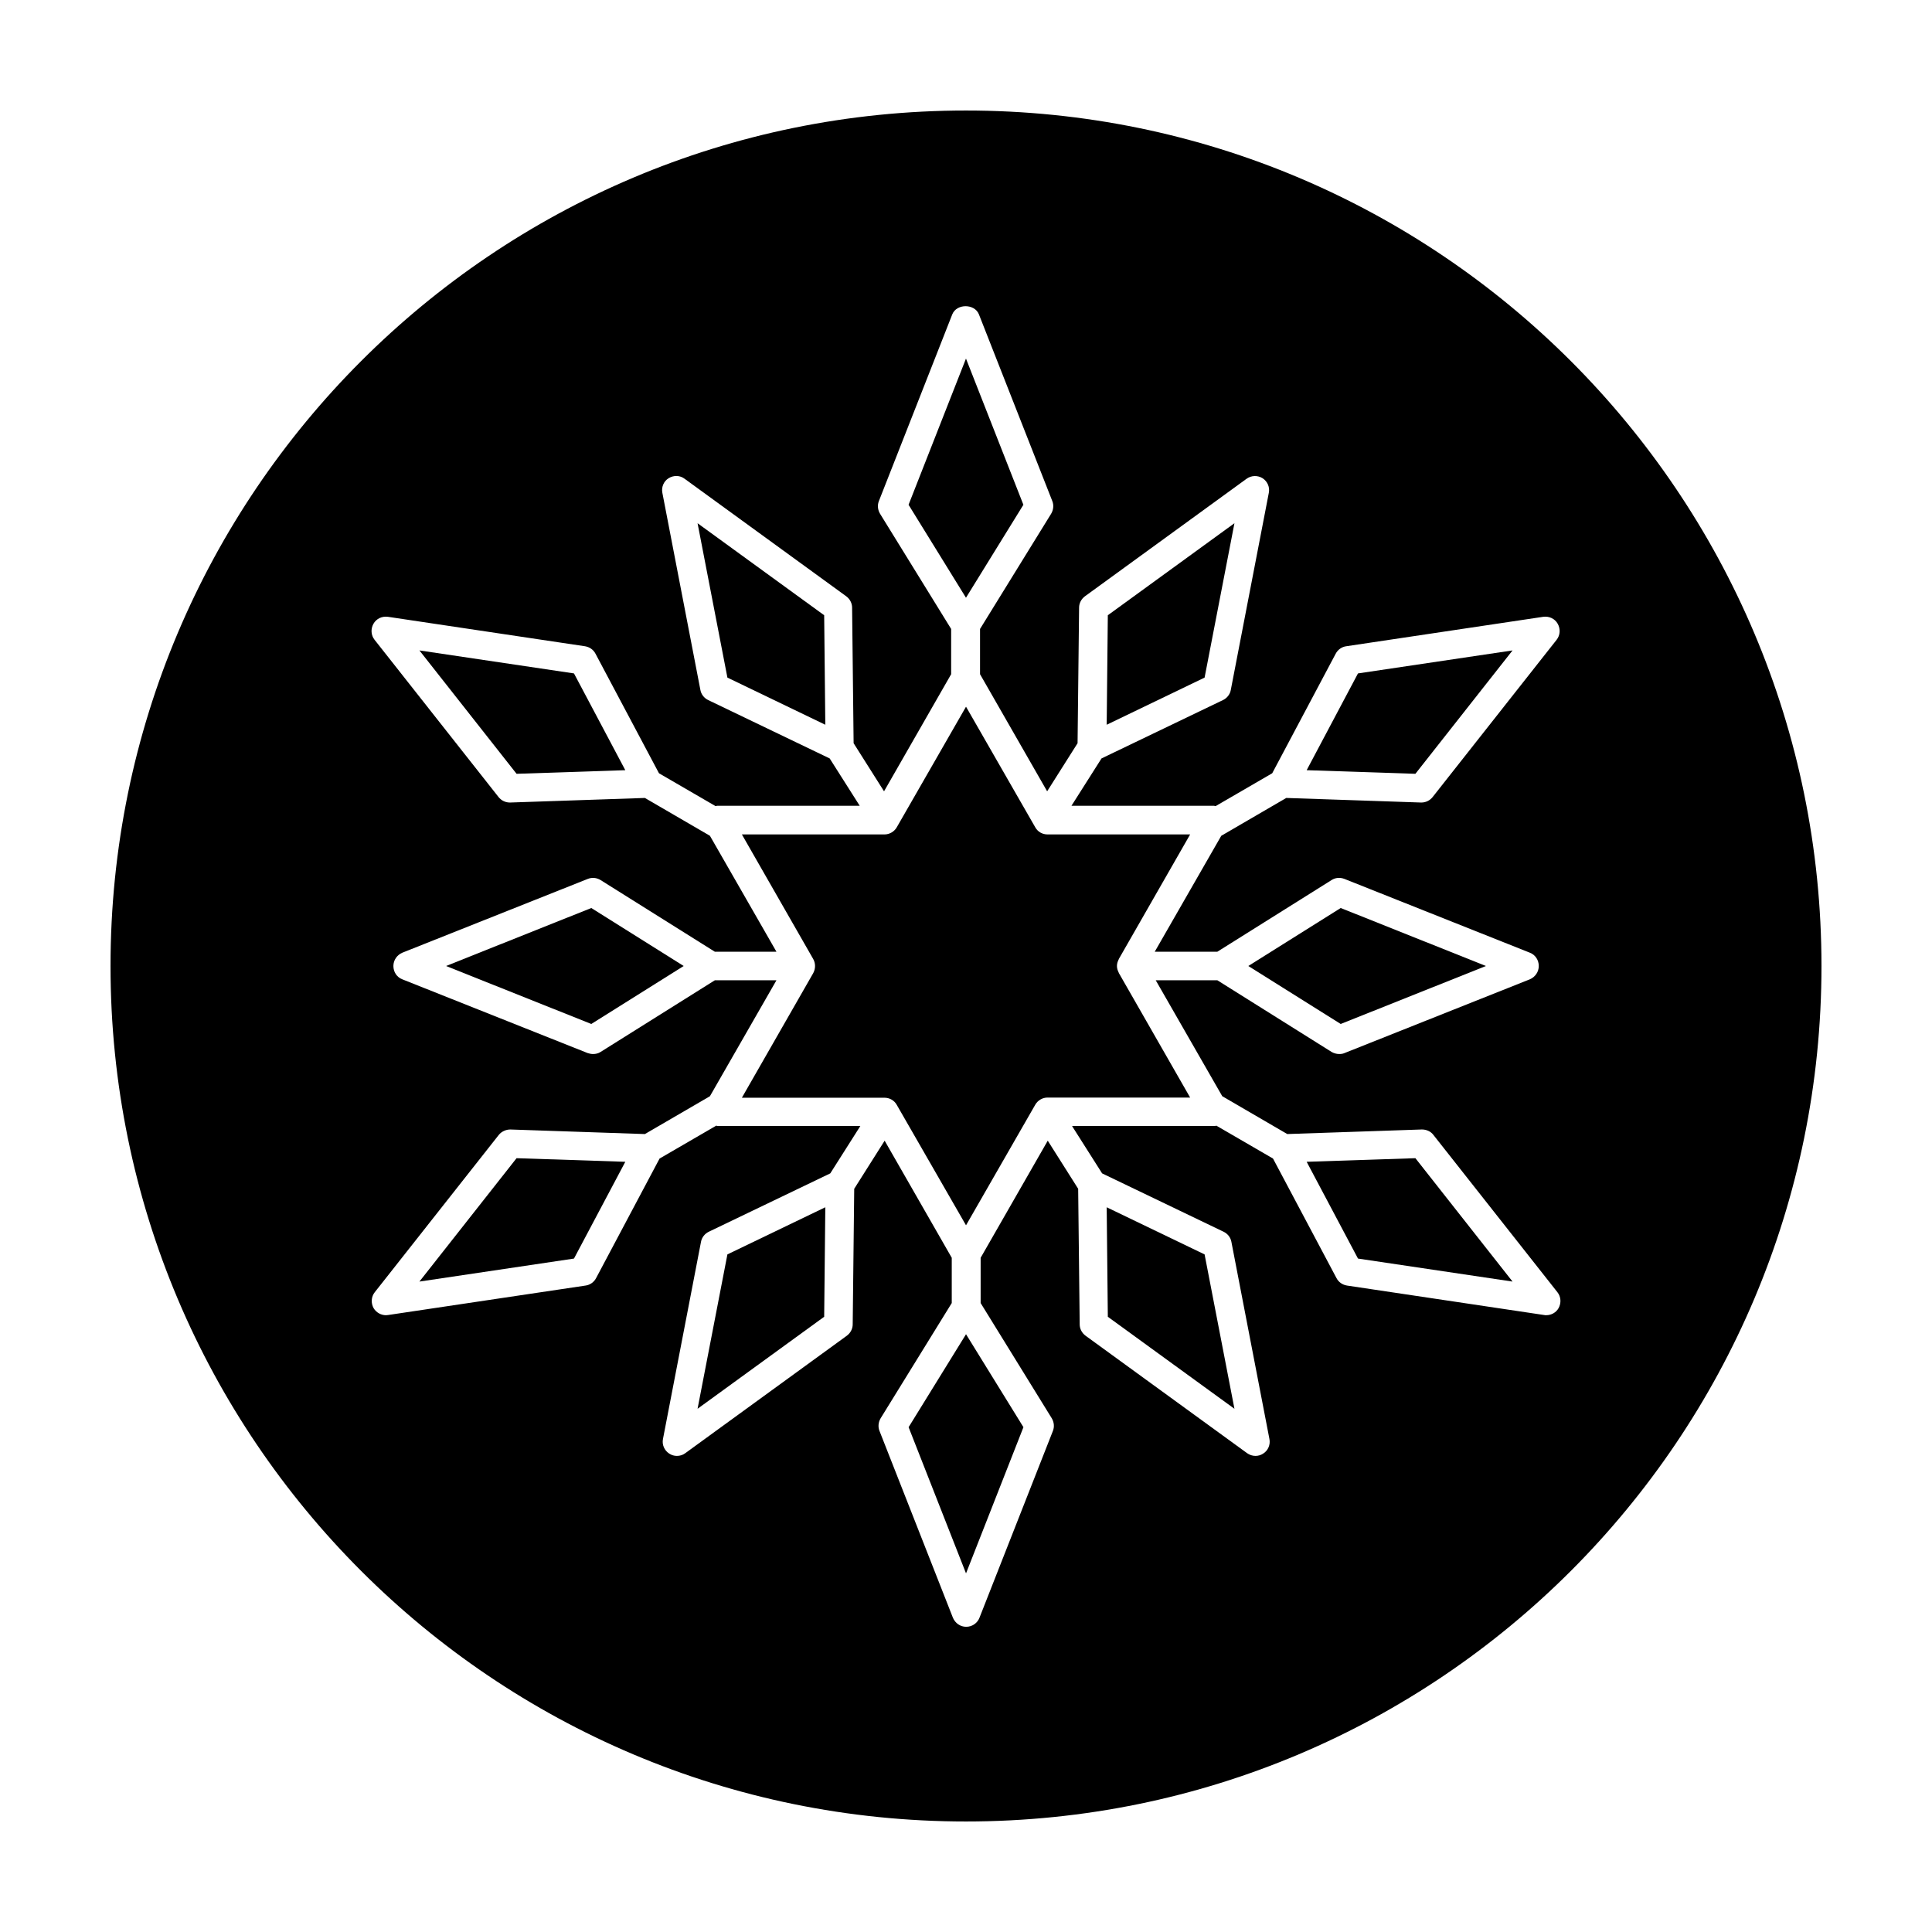
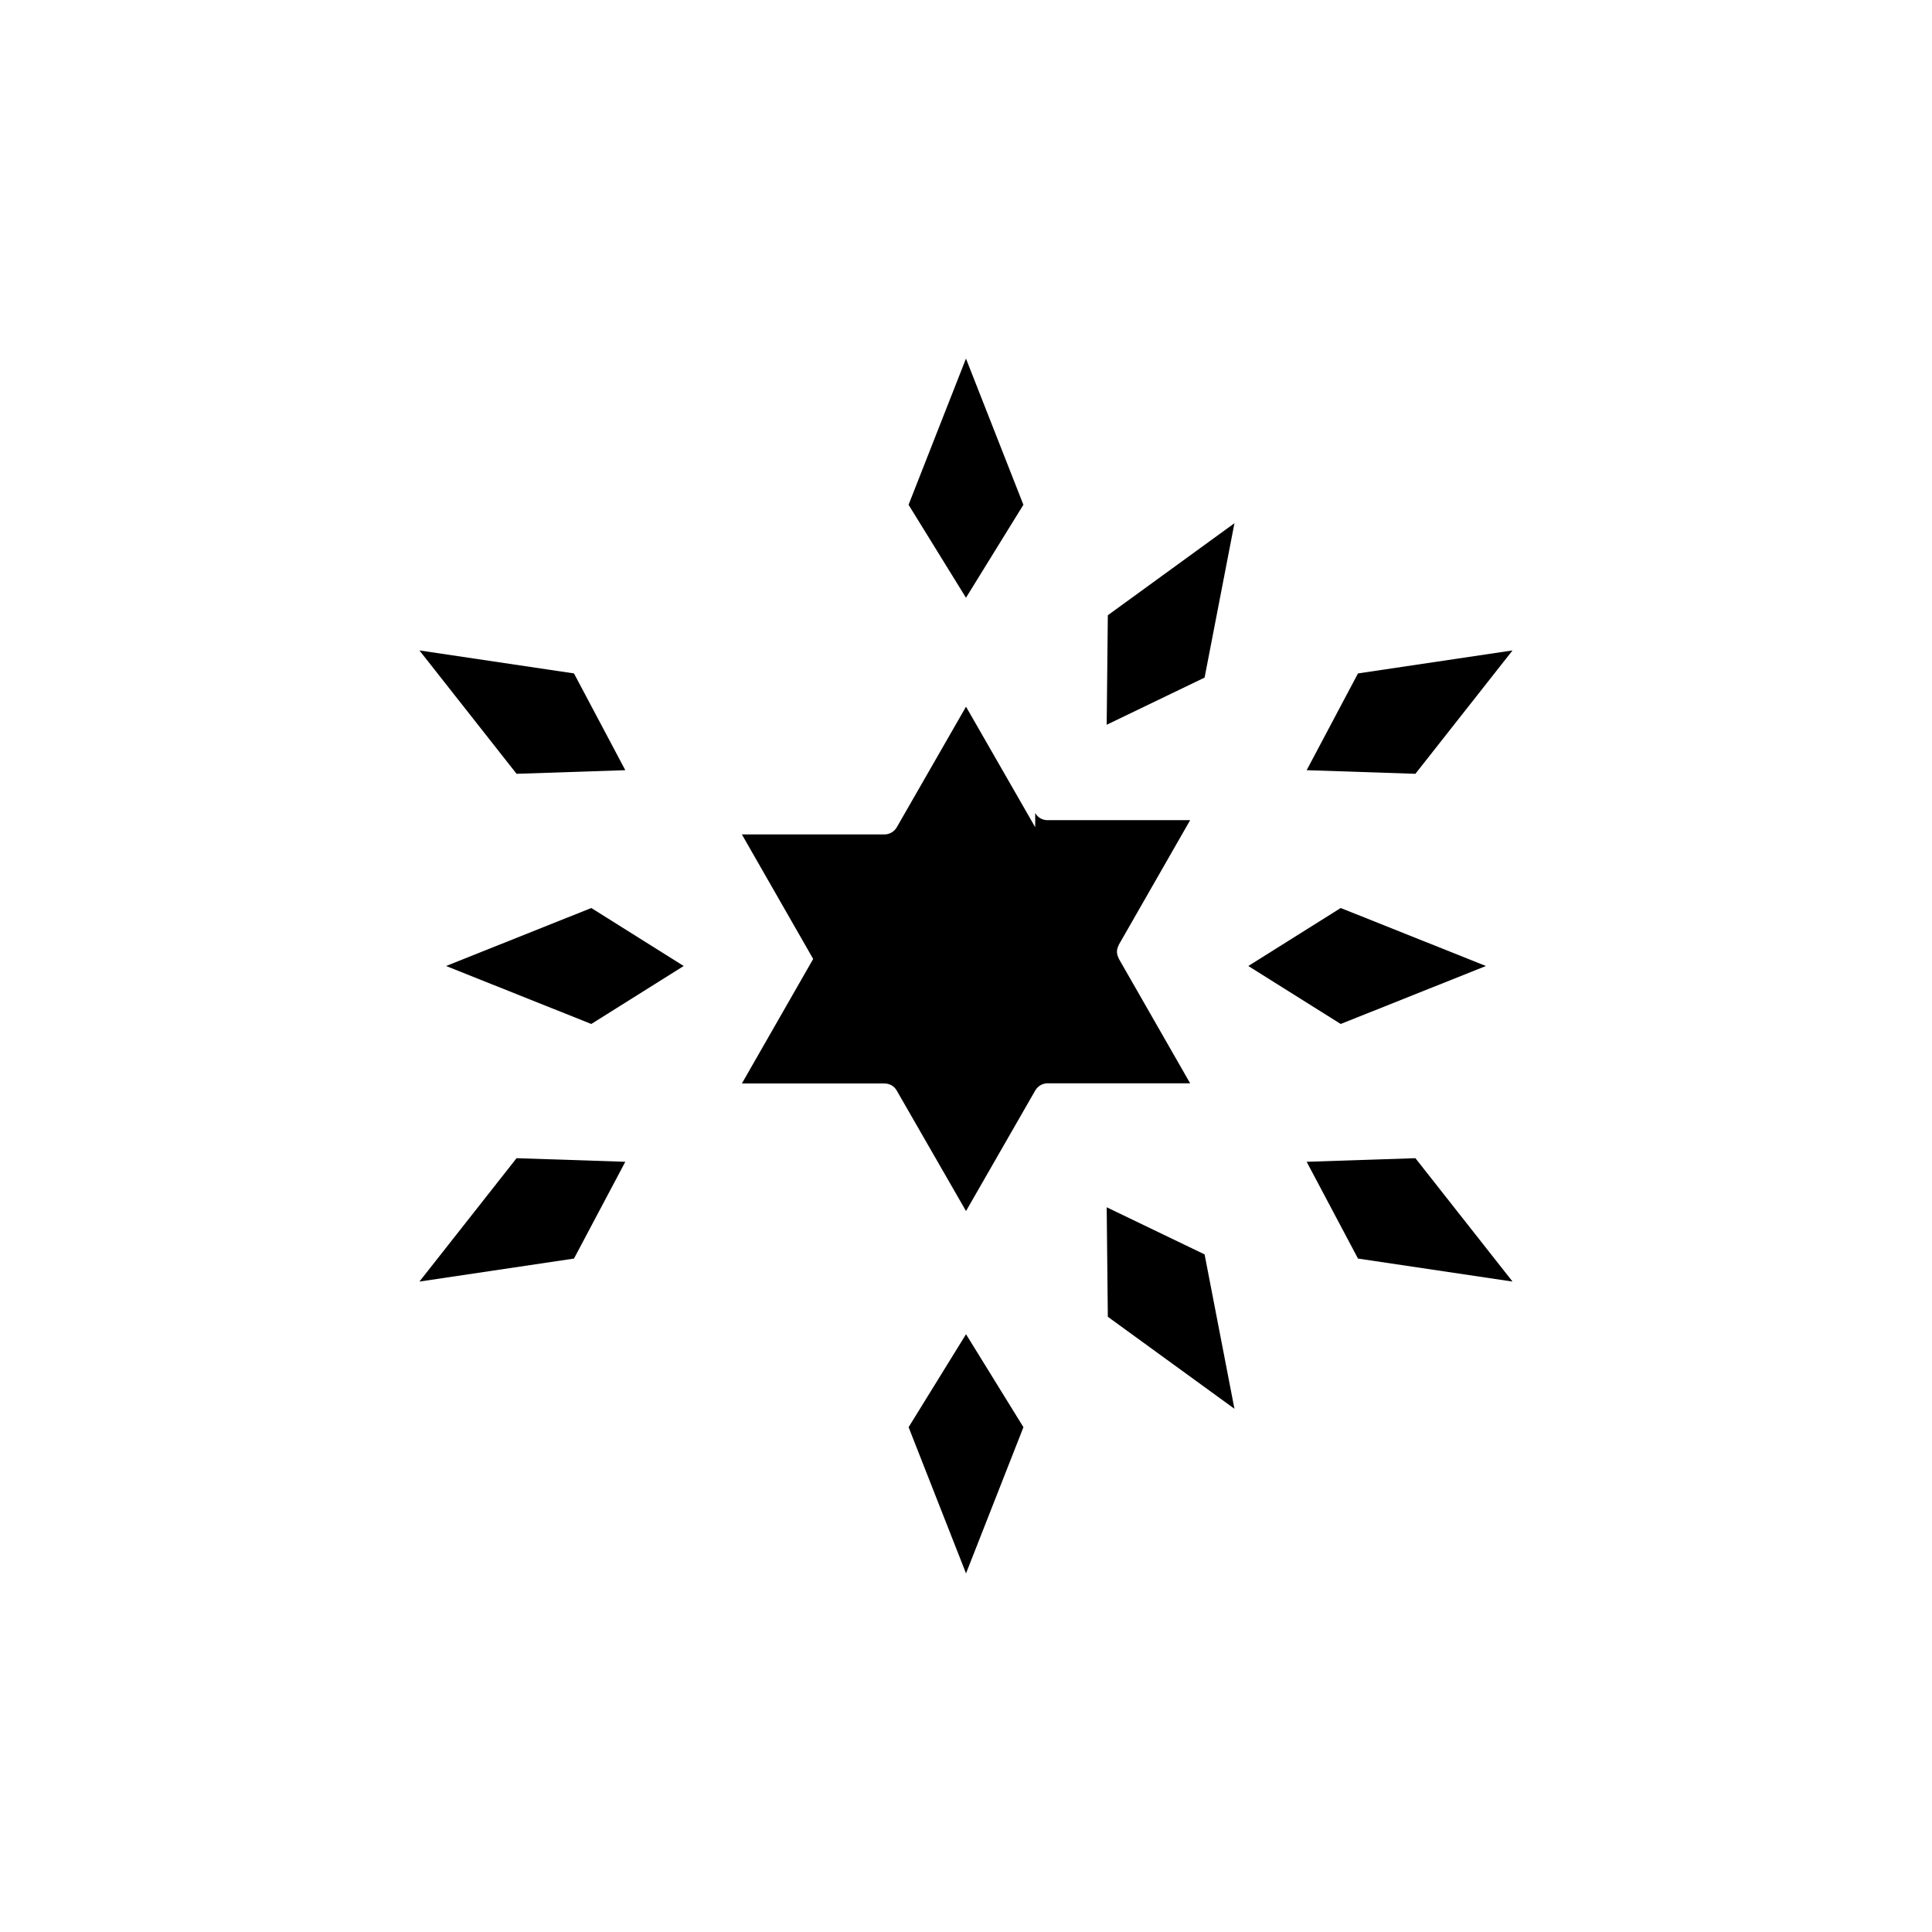
<svg xmlns="http://www.w3.org/2000/svg" fill="#000000" width="800px" height="800px" version="1.1" viewBox="144 144 512 512">
  <g>
    <path d="m255.15 483.63 40.961-6.098 13.602-25.645-28.816-0.957z" />
    <path d="m471.14 282.66-33.555 24.387-0.301 29.02 25.945-12.496z" />
    <path d="m544.84 316.37-40.961 6.094-13.602 25.645 28.816 0.957z" />
    <path d="m255.15 316.37 25.746 32.695 28.816-0.957-13.602-25.645z" />
-     <path d="m328.86 282.66 7.91 40.91 25.945 12.496-0.301-29.02z" />
    <path d="m262.21 400 38.492 15.363 24.484-15.363-24.484-15.367z" />
-     <path d="m328.86 517.34 33.555-24.383 0.301-29.02-25.945 12.492z" />
-     <path d="m418.34 363.22-18.336-31.941-18.34 31.941c-0.656 1.16-1.914 1.914-3.273 1.914h-37.785l18.895 33c0.656 1.16 0.656 2.57 0 3.777l-18.895 33h37.785c1.359 0 2.621 0.707 3.273 1.914l18.34 31.895 18.34-31.941c0.656-1.16 1.914-1.914 3.273-1.914h37.785l-18.895-33c-0.051-0.051 0-0.102-0.051-0.152-0.25-0.504-0.453-1.059-0.453-1.715s0.203-1.211 0.453-1.715c0.051-0.051 0-0.102 0.051-0.152l18.895-33h-37.785c-1.363 0.008-2.621-0.699-3.277-1.91z" />
+     <path d="m418.34 363.22-18.336-31.941-18.34 31.941c-0.656 1.16-1.914 1.914-3.273 1.914h-37.785l18.895 33l-18.895 33h37.785c1.359 0 2.621 0.707 3.273 1.914l18.34 31.895 18.34-31.941c0.656-1.16 1.914-1.914 3.273-1.914h37.785l-18.895-33c-0.051-0.051 0-0.102-0.051-0.152-0.25-0.504-0.453-1.059-0.453-1.715s0.203-1.211 0.453-1.715c0.051-0.051 0-0.102 0.051-0.152l18.895-33h-37.785c-1.363 0.008-2.621-0.699-3.277-1.91z" />
    <path d="m384.79 522.22 15.215 38.742 15.215-38.742-15.215-24.637z" />
    <path d="m544.84 483.63-25.746-32.699-28.816 0.957 13.602 25.645z" />
    <path d="m415.21 277.77-15.215-38.742-15.215 38.742 15.215 24.637z" />
-     <path d="m400 173.29c-125.2 0-226.71 101.52-226.71 226.71 0 125.2 101.52 226.71 226.71 226.71s226.71-101.52 226.71-226.71c-0.004-125.2-101.52-226.71-226.71-226.71zm66.602 222.93 30.277-18.992c1.008-0.656 2.266-0.754 3.426-0.301l49.121 19.547c1.461 0.555 2.367 1.965 2.367 3.527s-0.957 2.922-2.367 3.527l-49.121 19.547c-0.453 0.203-0.906 0.25-1.41 0.25-0.707 0-1.41-0.203-2.016-0.555l-30.277-18.992h-16.324l17.633 30.73 17.23 10.027 35.668-1.211c1.211 0 2.367 0.504 3.074 1.461l32.848 41.664c0.957 1.211 1.059 2.871 0.301 4.231-0.656 1.16-1.914 1.863-3.273 1.863-0.203 0-0.352 0-0.555-0.051l-52.246-7.809c-1.211-0.203-2.215-0.906-2.769-1.965l-16.828-31.691-15.012-8.715c-0.152 0-0.25 0.102-0.402 0.102h-37.836l7.961 12.543 32.195 15.469c1.059 0.504 1.863 1.512 2.066 2.672l10.078 52.246c0.301 1.512-0.352 3.074-1.664 3.879-0.605 0.402-1.309 0.605-2.016 0.605-0.805 0-1.562-0.25-2.215-0.707l-42.824-31.137c-0.957-0.707-1.562-1.812-1.562-3.023l-0.402-35.922-8.062-12.746-17.785 31.035v11.992l18.844 30.531c0.605 1.008 0.754 2.266 0.301 3.375l-19.445 49.473c-0.555 1.461-1.965 2.418-3.527 2.418s-2.922-0.957-3.527-2.418l-19.445-49.473c-0.453-1.109-0.301-2.367 0.301-3.375l18.844-30.531v-11.992l-17.785-31.035-8.062 12.746-0.402 35.922c0 1.211-0.605 2.316-1.562 3.023l-42.824 31.137c-0.656 0.504-1.461 0.707-2.215 0.707-0.707 0-1.41-0.203-2.016-0.605-1.309-0.855-1.965-2.367-1.664-3.879l10.078-52.246c0.203-1.16 1.008-2.168 2.066-2.672l32.195-15.469 7.961-12.543h-37.785c-0.152 0-0.25-0.102-0.402-0.102l-15.012 8.715-16.828 31.691c-0.555 1.059-1.613 1.812-2.769 1.965l-52.355 7.812c-0.203 0-0.352 0.051-0.555 0.051-1.309 0-2.57-0.707-3.273-1.863-0.754-1.359-0.656-3.023 0.301-4.231l32.848-41.664c0.754-0.957 1.965-1.461 3.074-1.461l35.668 1.211 17.23-10.027 17.633-30.73h-16.324l-30.277 18.992c-0.605 0.402-1.309 0.555-2.016 0.555-0.453 0-0.957-0.102-1.41-0.25l-49.121-19.547c-1.461-0.555-2.367-1.965-2.367-3.527s0.957-2.922 2.367-3.527l49.121-19.547c1.109-0.453 2.367-0.352 3.426 0.301l30.277 18.992h16.324l-17.633-30.73-17.23-10.027-35.668 1.211h-0.152c-1.16 0-2.266-0.555-2.973-1.461l-32.848-41.664c-0.957-1.211-1.059-2.871-0.301-4.231 0.754-1.359 2.266-2.066 3.828-1.863l52.246 7.809c1.211 0.203 2.215 0.906 2.769 1.965l16.828 31.691 15.012 8.715c0.152 0 0.25-0.102 0.402-0.102h37.785l-7.961-12.543-32.195-15.469c-1.059-0.504-1.863-1.512-2.066-2.672l-10.078-52.246c-0.301-1.512 0.352-3.074 1.664-3.879 1.309-0.805 2.973-0.805 4.231 0.152l42.824 31.137c0.957 0.707 1.562 1.812 1.562 3.023l0.402 35.922 8.062 12.746 17.785-31.035v-11.992l-18.844-30.531c-0.605-1.008-0.754-2.266-0.301-3.375l19.445-49.473c1.16-2.871 5.894-2.871 7.055 0l19.445 49.473c0.453 1.109 0.301 2.367-0.301 3.375l-18.844 30.531v11.992l17.785 31.035 8.062-12.746 0.402-35.922c0-1.211 0.605-2.316 1.562-3.023l42.824-31.137c1.258-0.906 2.922-0.957 4.231-0.152 1.309 0.855 1.965 2.367 1.664 3.879l-10.078 52.246c-0.203 1.16-1.008 2.168-2.066 2.672l-32.195 15.469-7.961 12.543h37.785c0.152 0 0.25 0.102 0.402 0.102l15.012-8.715 16.828-31.691c0.555-1.059 1.613-1.812 2.769-1.965l52.246-7.809c1.562-0.203 3.074 0.504 3.828 1.863 0.754 1.359 0.656 3.023-0.301 4.231l-32.848 41.664c-0.707 0.906-1.812 1.461-2.973 1.461h-0.152l-35.668-1.211-17.23 10.027-17.633 30.73z" />
    <path d="m537.79 400-38.488-15.367-24.488 15.367 24.488 15.363z" />
    <path d="m471.14 517.34-7.91-40.91-25.945-12.492 0.301 29.02z" />
  </g>
</svg>